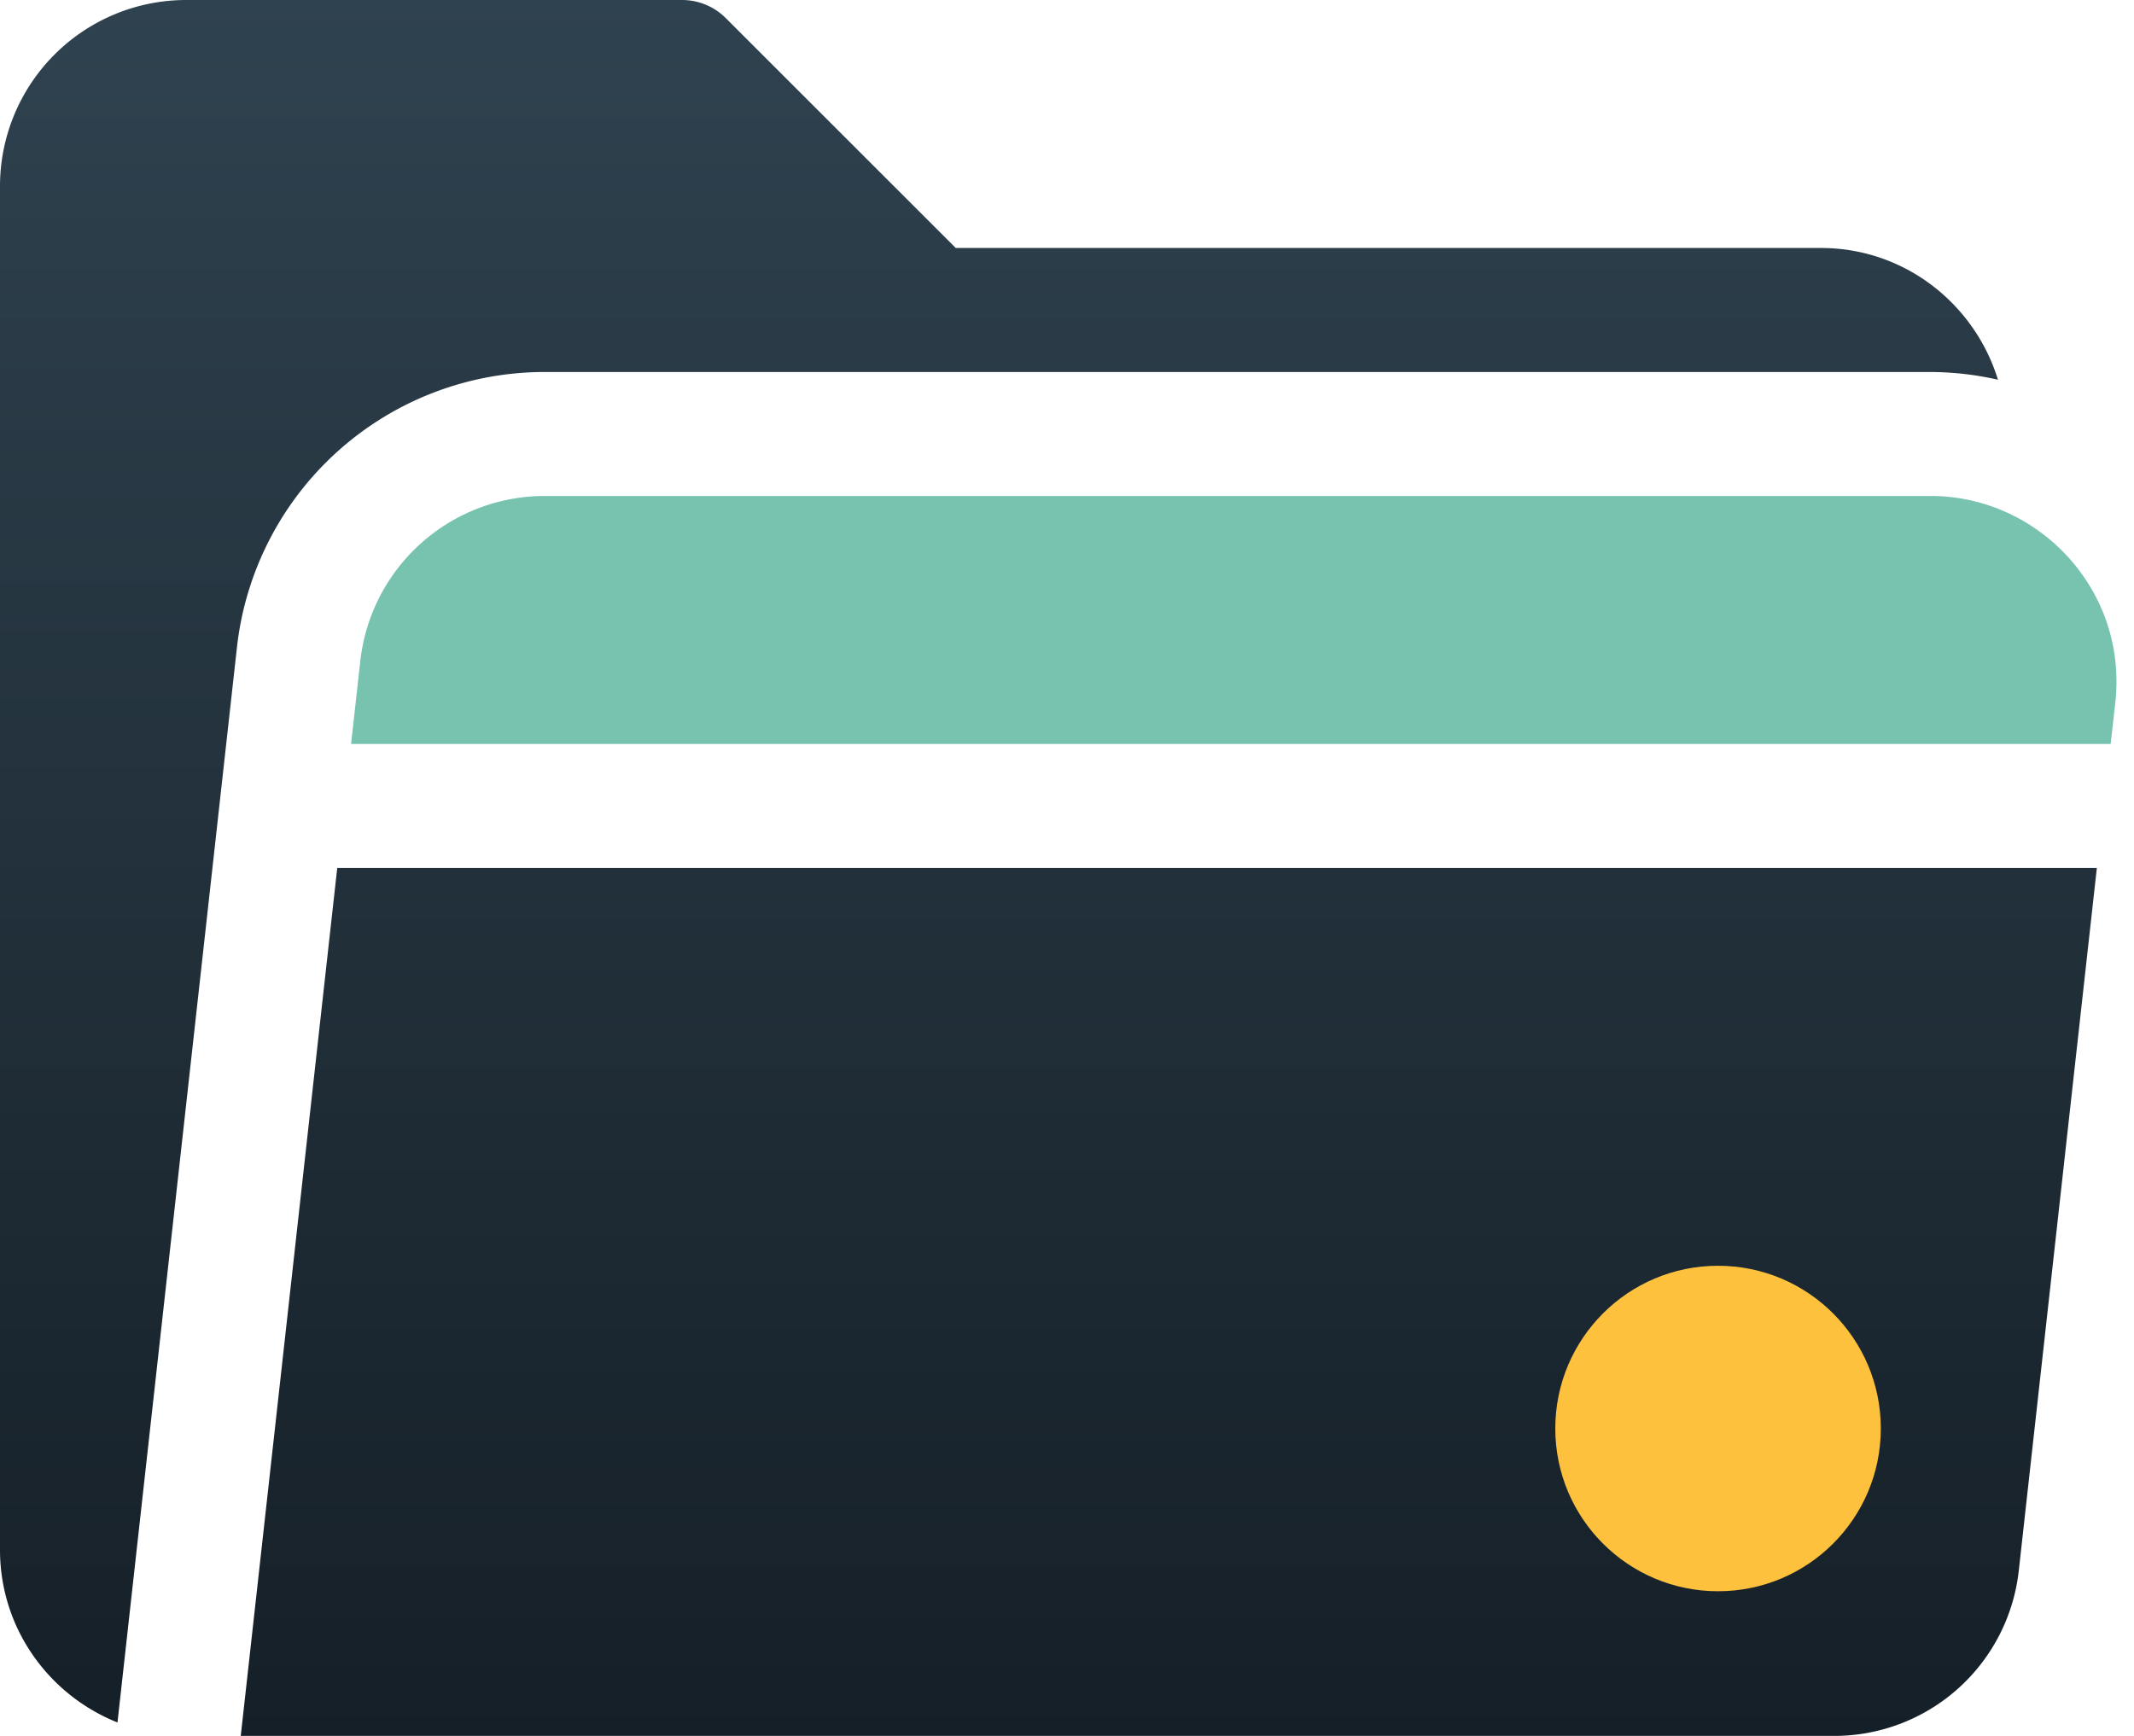
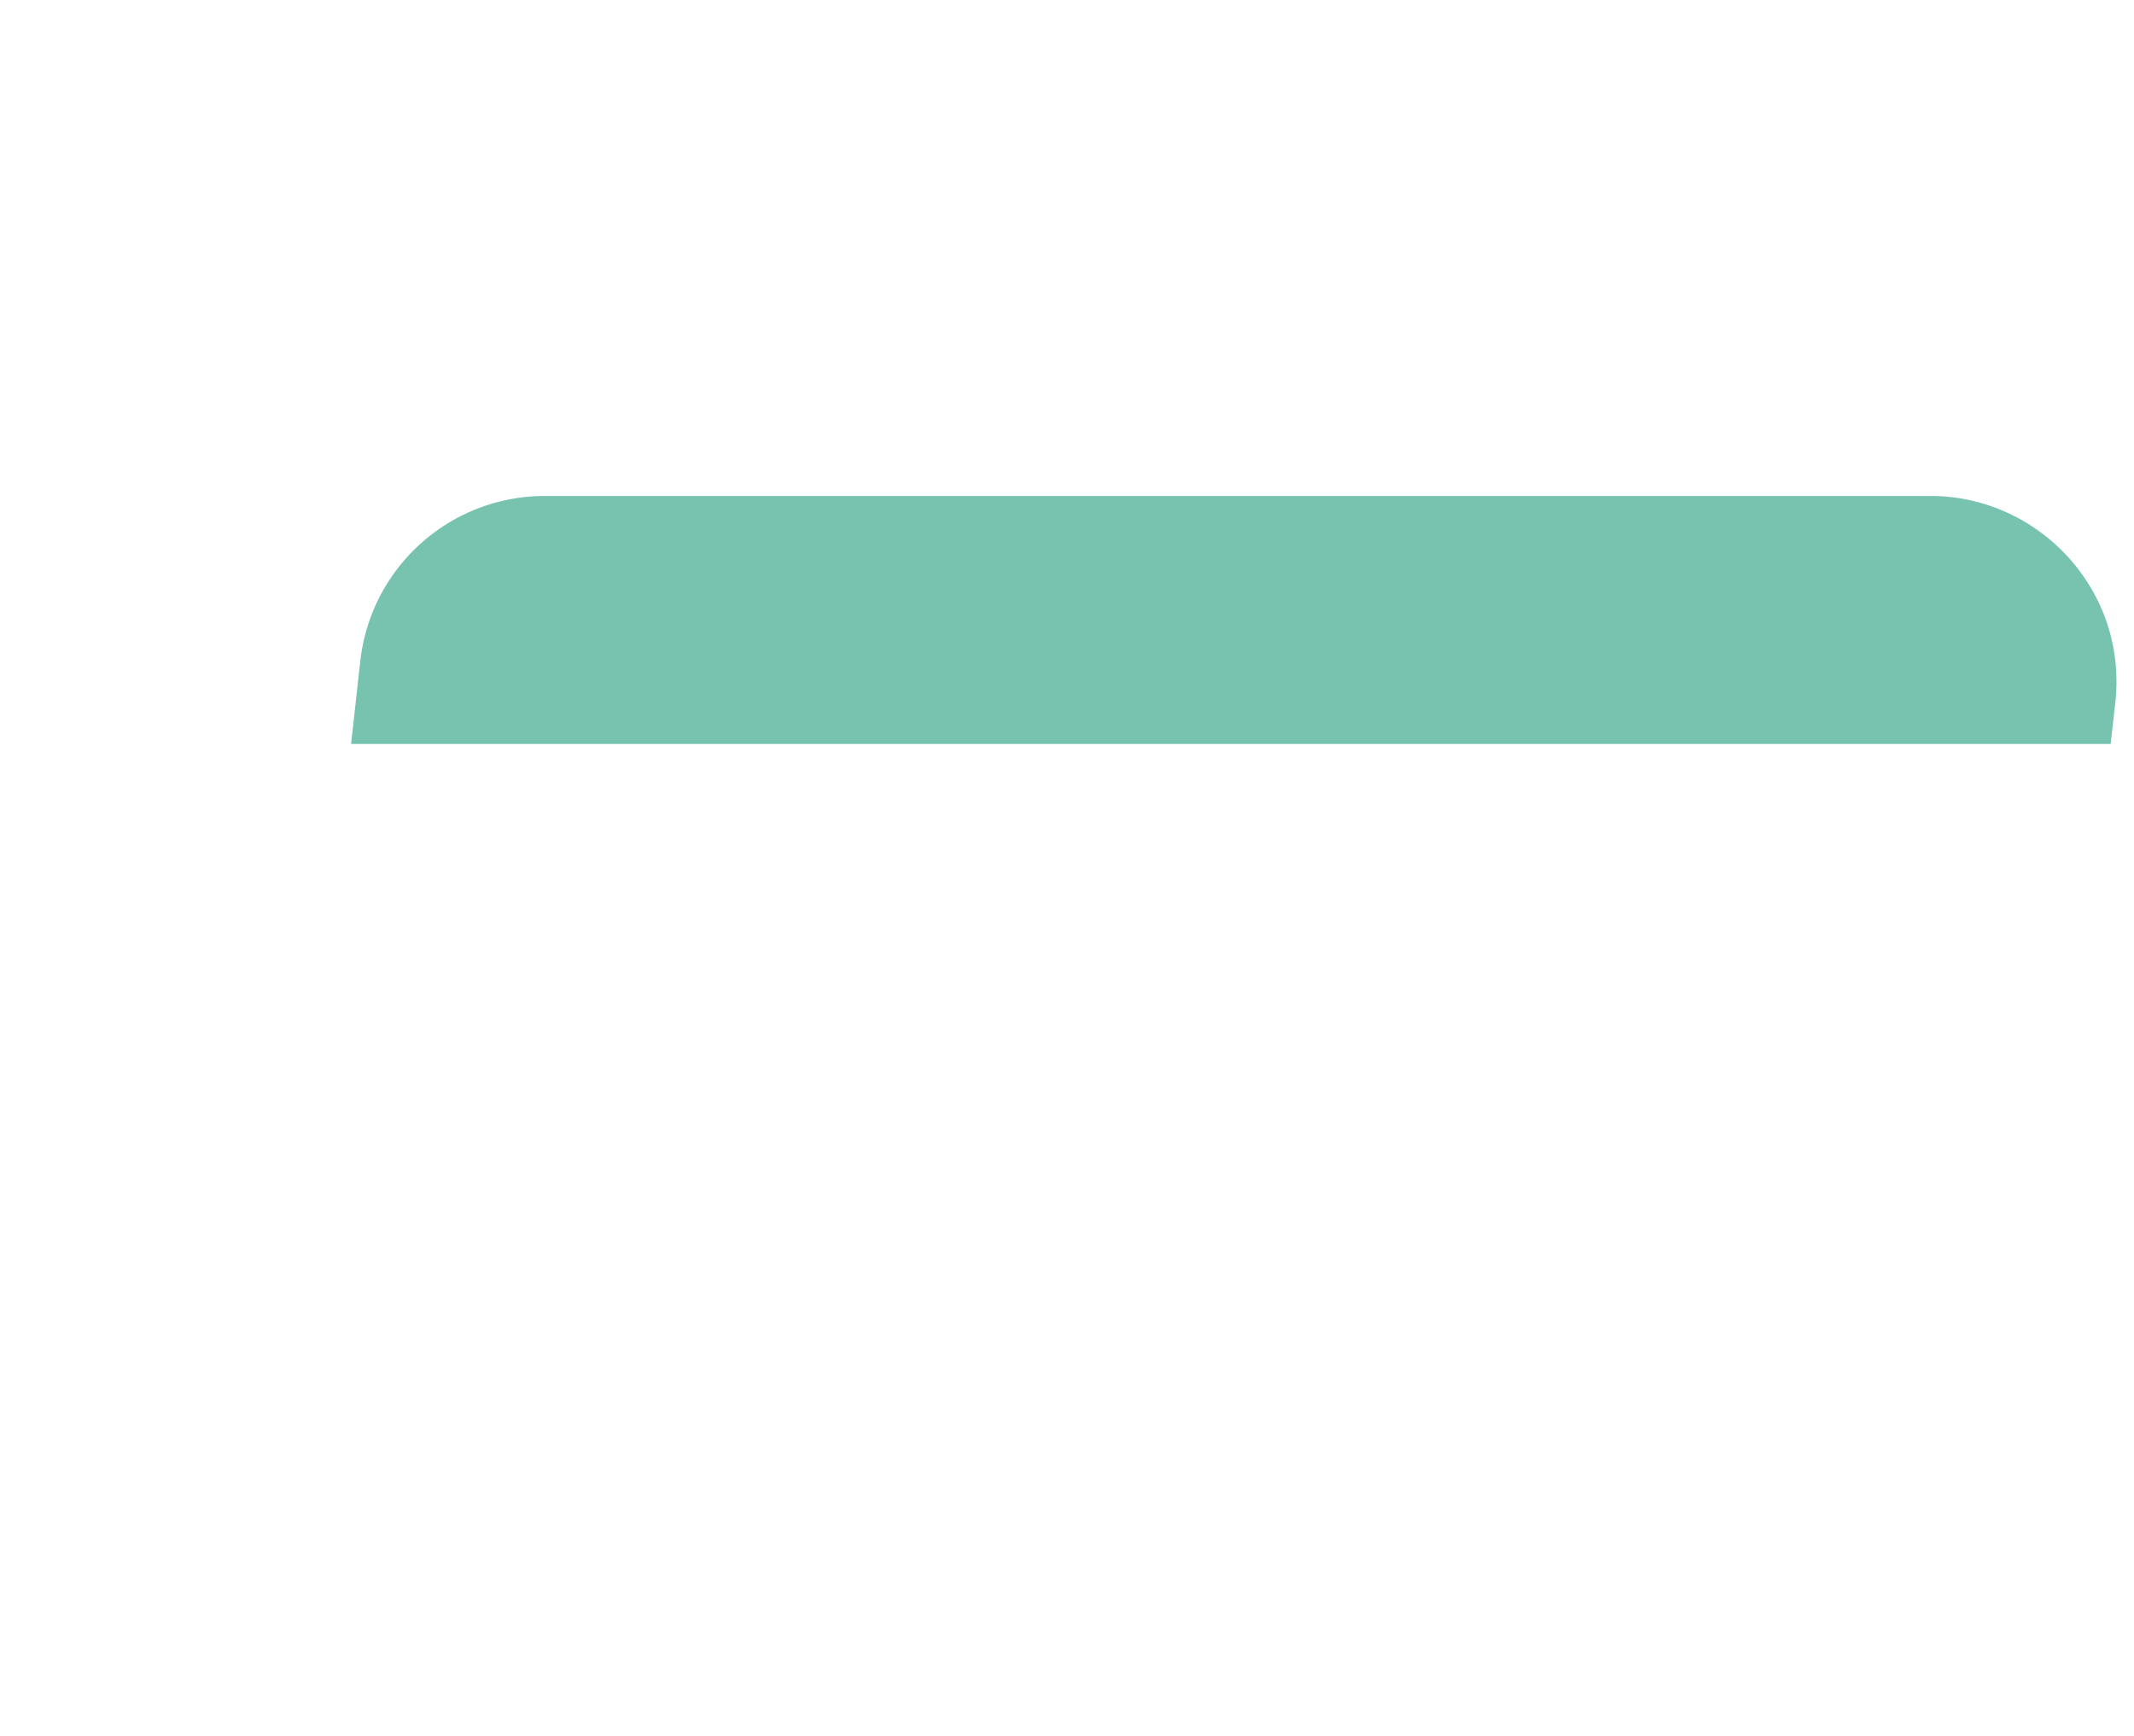
<svg xmlns="http://www.w3.org/2000/svg" width="59" height="48" viewBox="0 0 59 48">
  <defs>
    <linearGradient x1="50%" y1="0%" x2="50%" y2="100%" id="aya">
      <stop stop-color="#2F424F" offset="0%" />
      <stop stop-color="#151F27" offset="100%" />
    </linearGradient>
  </defs>
  <g fill="none" fill-rule="evenodd">
    <path d="M53.372 13.714H15.068A5.134 5.134 0 009.96 18.29l-.253 2.281h48.648l.128-1.145c.347-3.105-2.118-5.712-5.11-5.712z" fill="#77C3AF" fill-rule="nonzero" />
-     <path d="M57.973 24l-2.158 19.424A5.134 5.134 0 0150.705 48H6.656l2.668-24h48.65zM18.857 0c.455 0 .89.181 1.212.503l6.355 6.354h23.922c2.31 0 4.246 1.542 4.893 3.643a8.534 8.534 0 00-1.867-.214H15.07A8.56 8.56 0 006.55 17.91L3.248 47.628C1.349 46.87 0 45.022 0 42.857V5.143A5.149 5.149 0 015.143 0z" fill="url(#aya)" />
-     <circle fill="#FDC13D" cx="47.5" cy="39.5" r="4.5" />
  </g>
</svg>